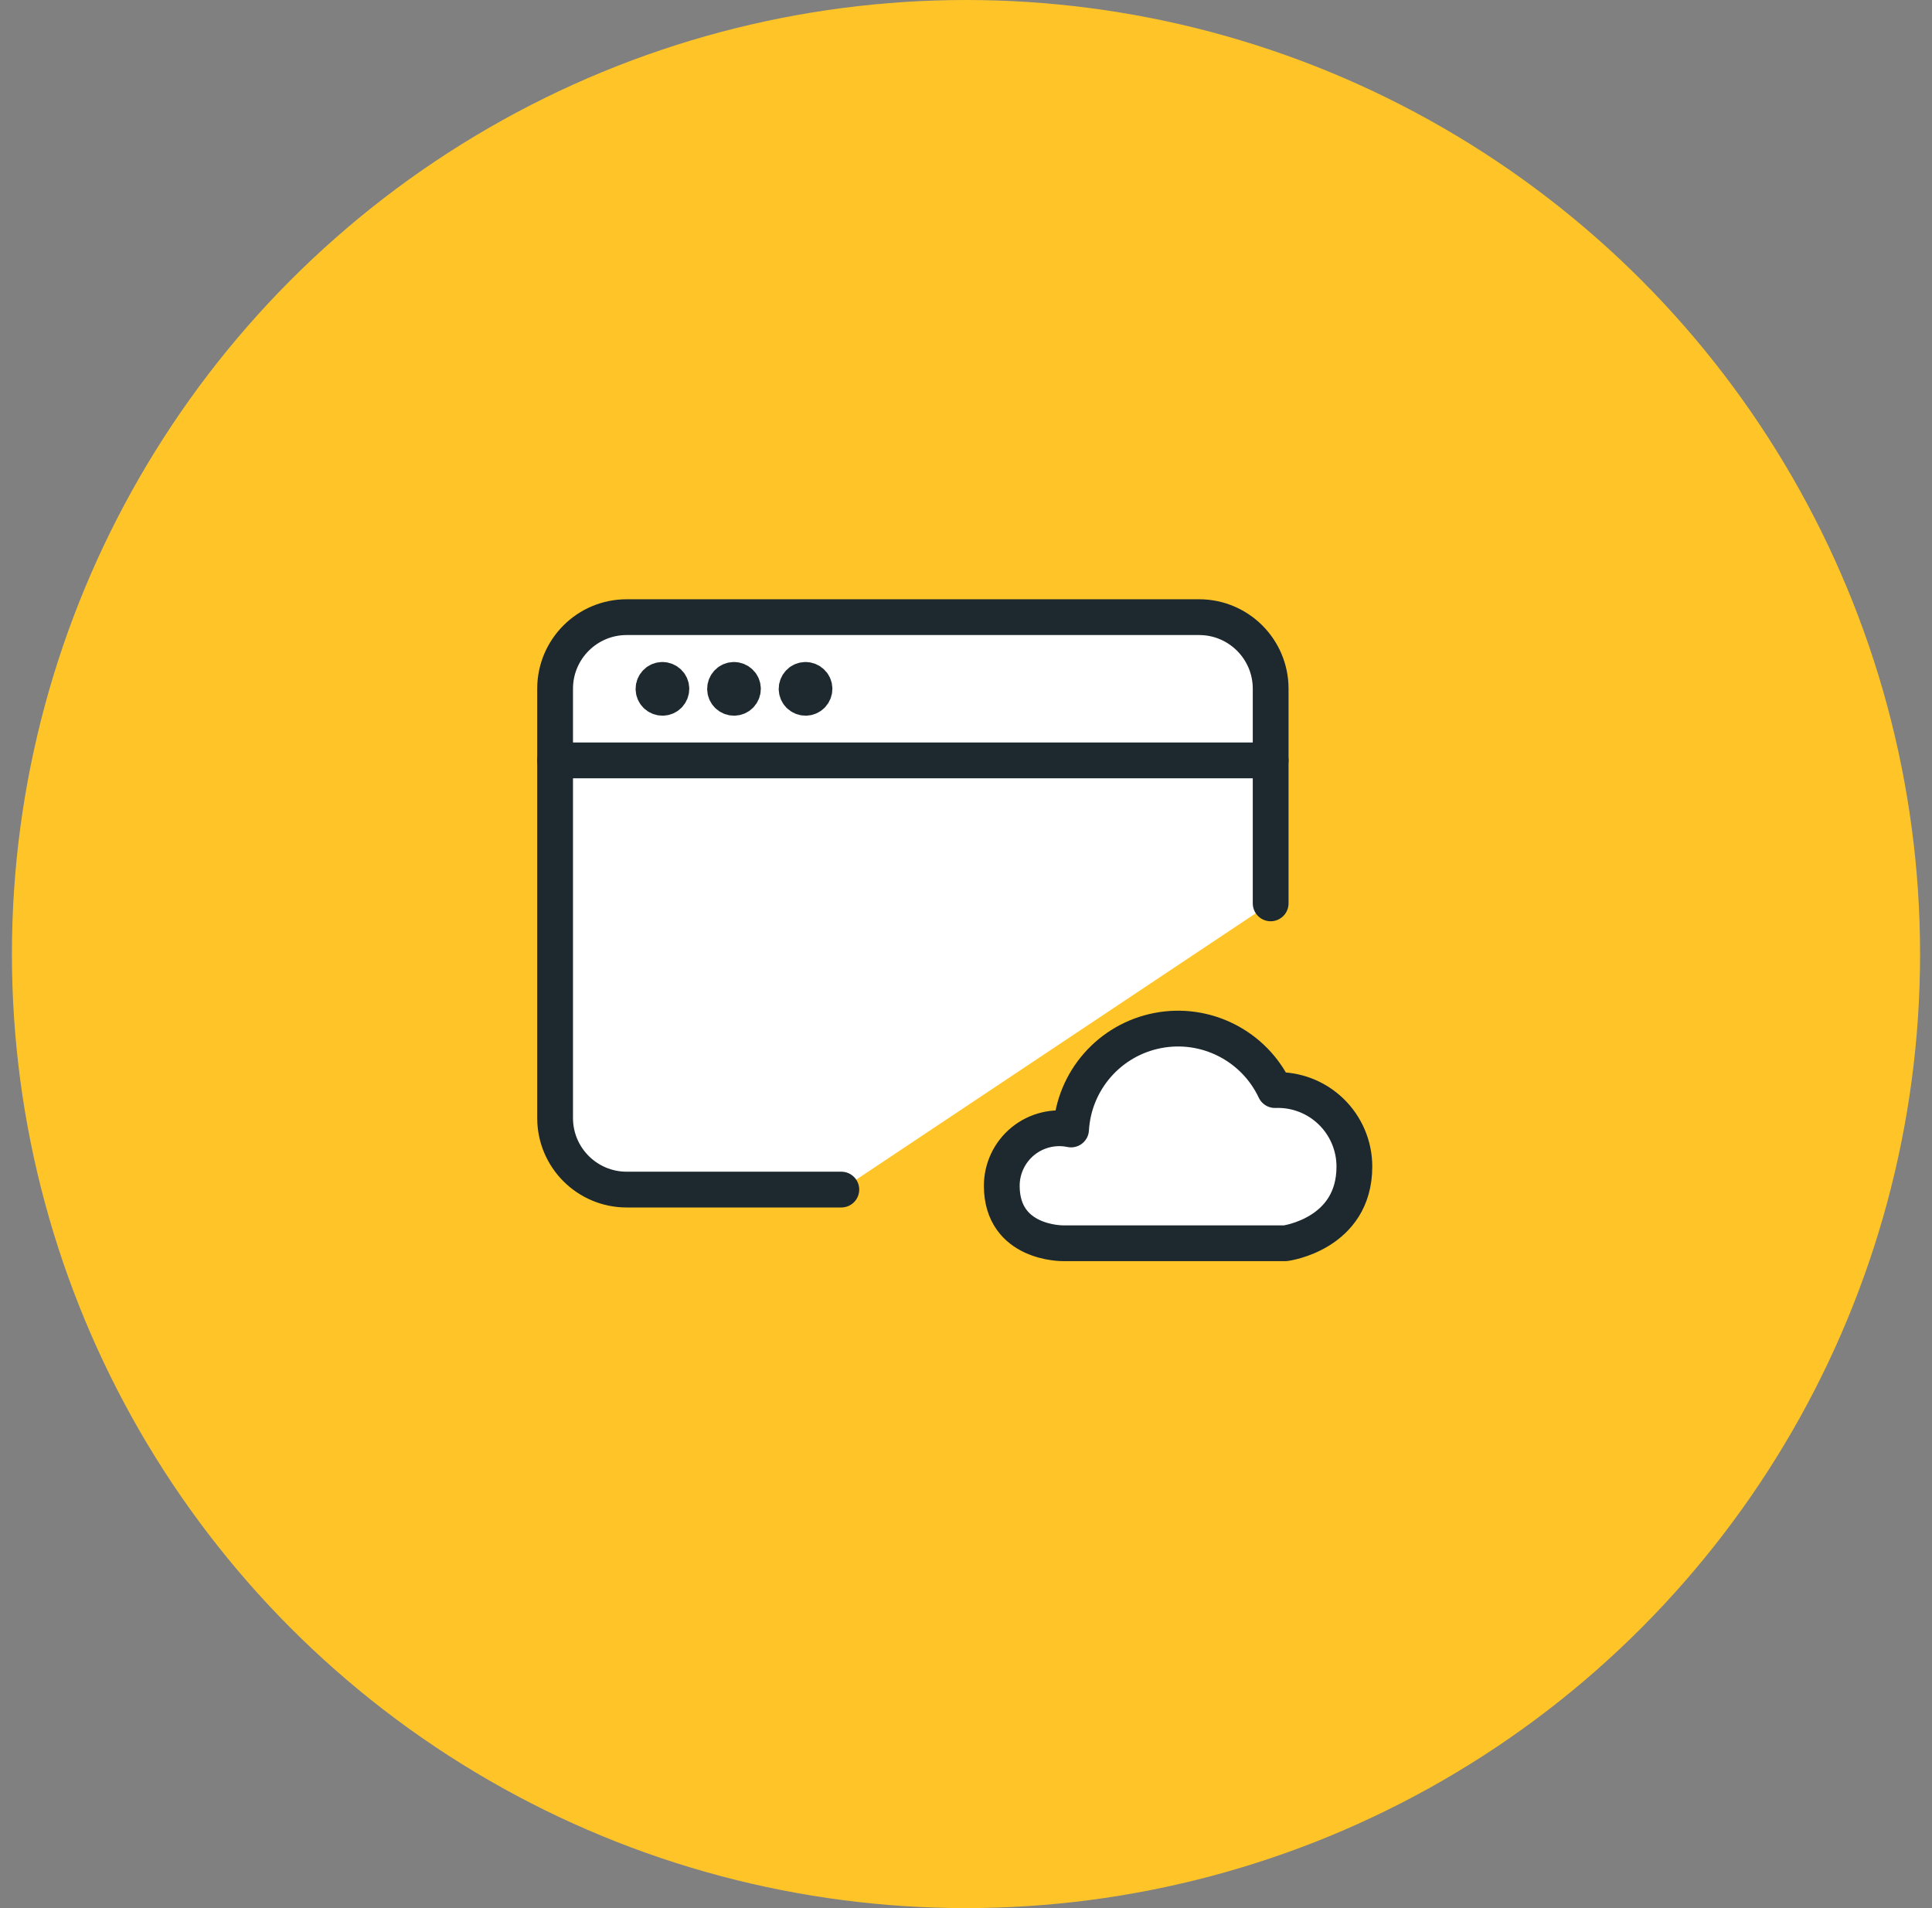
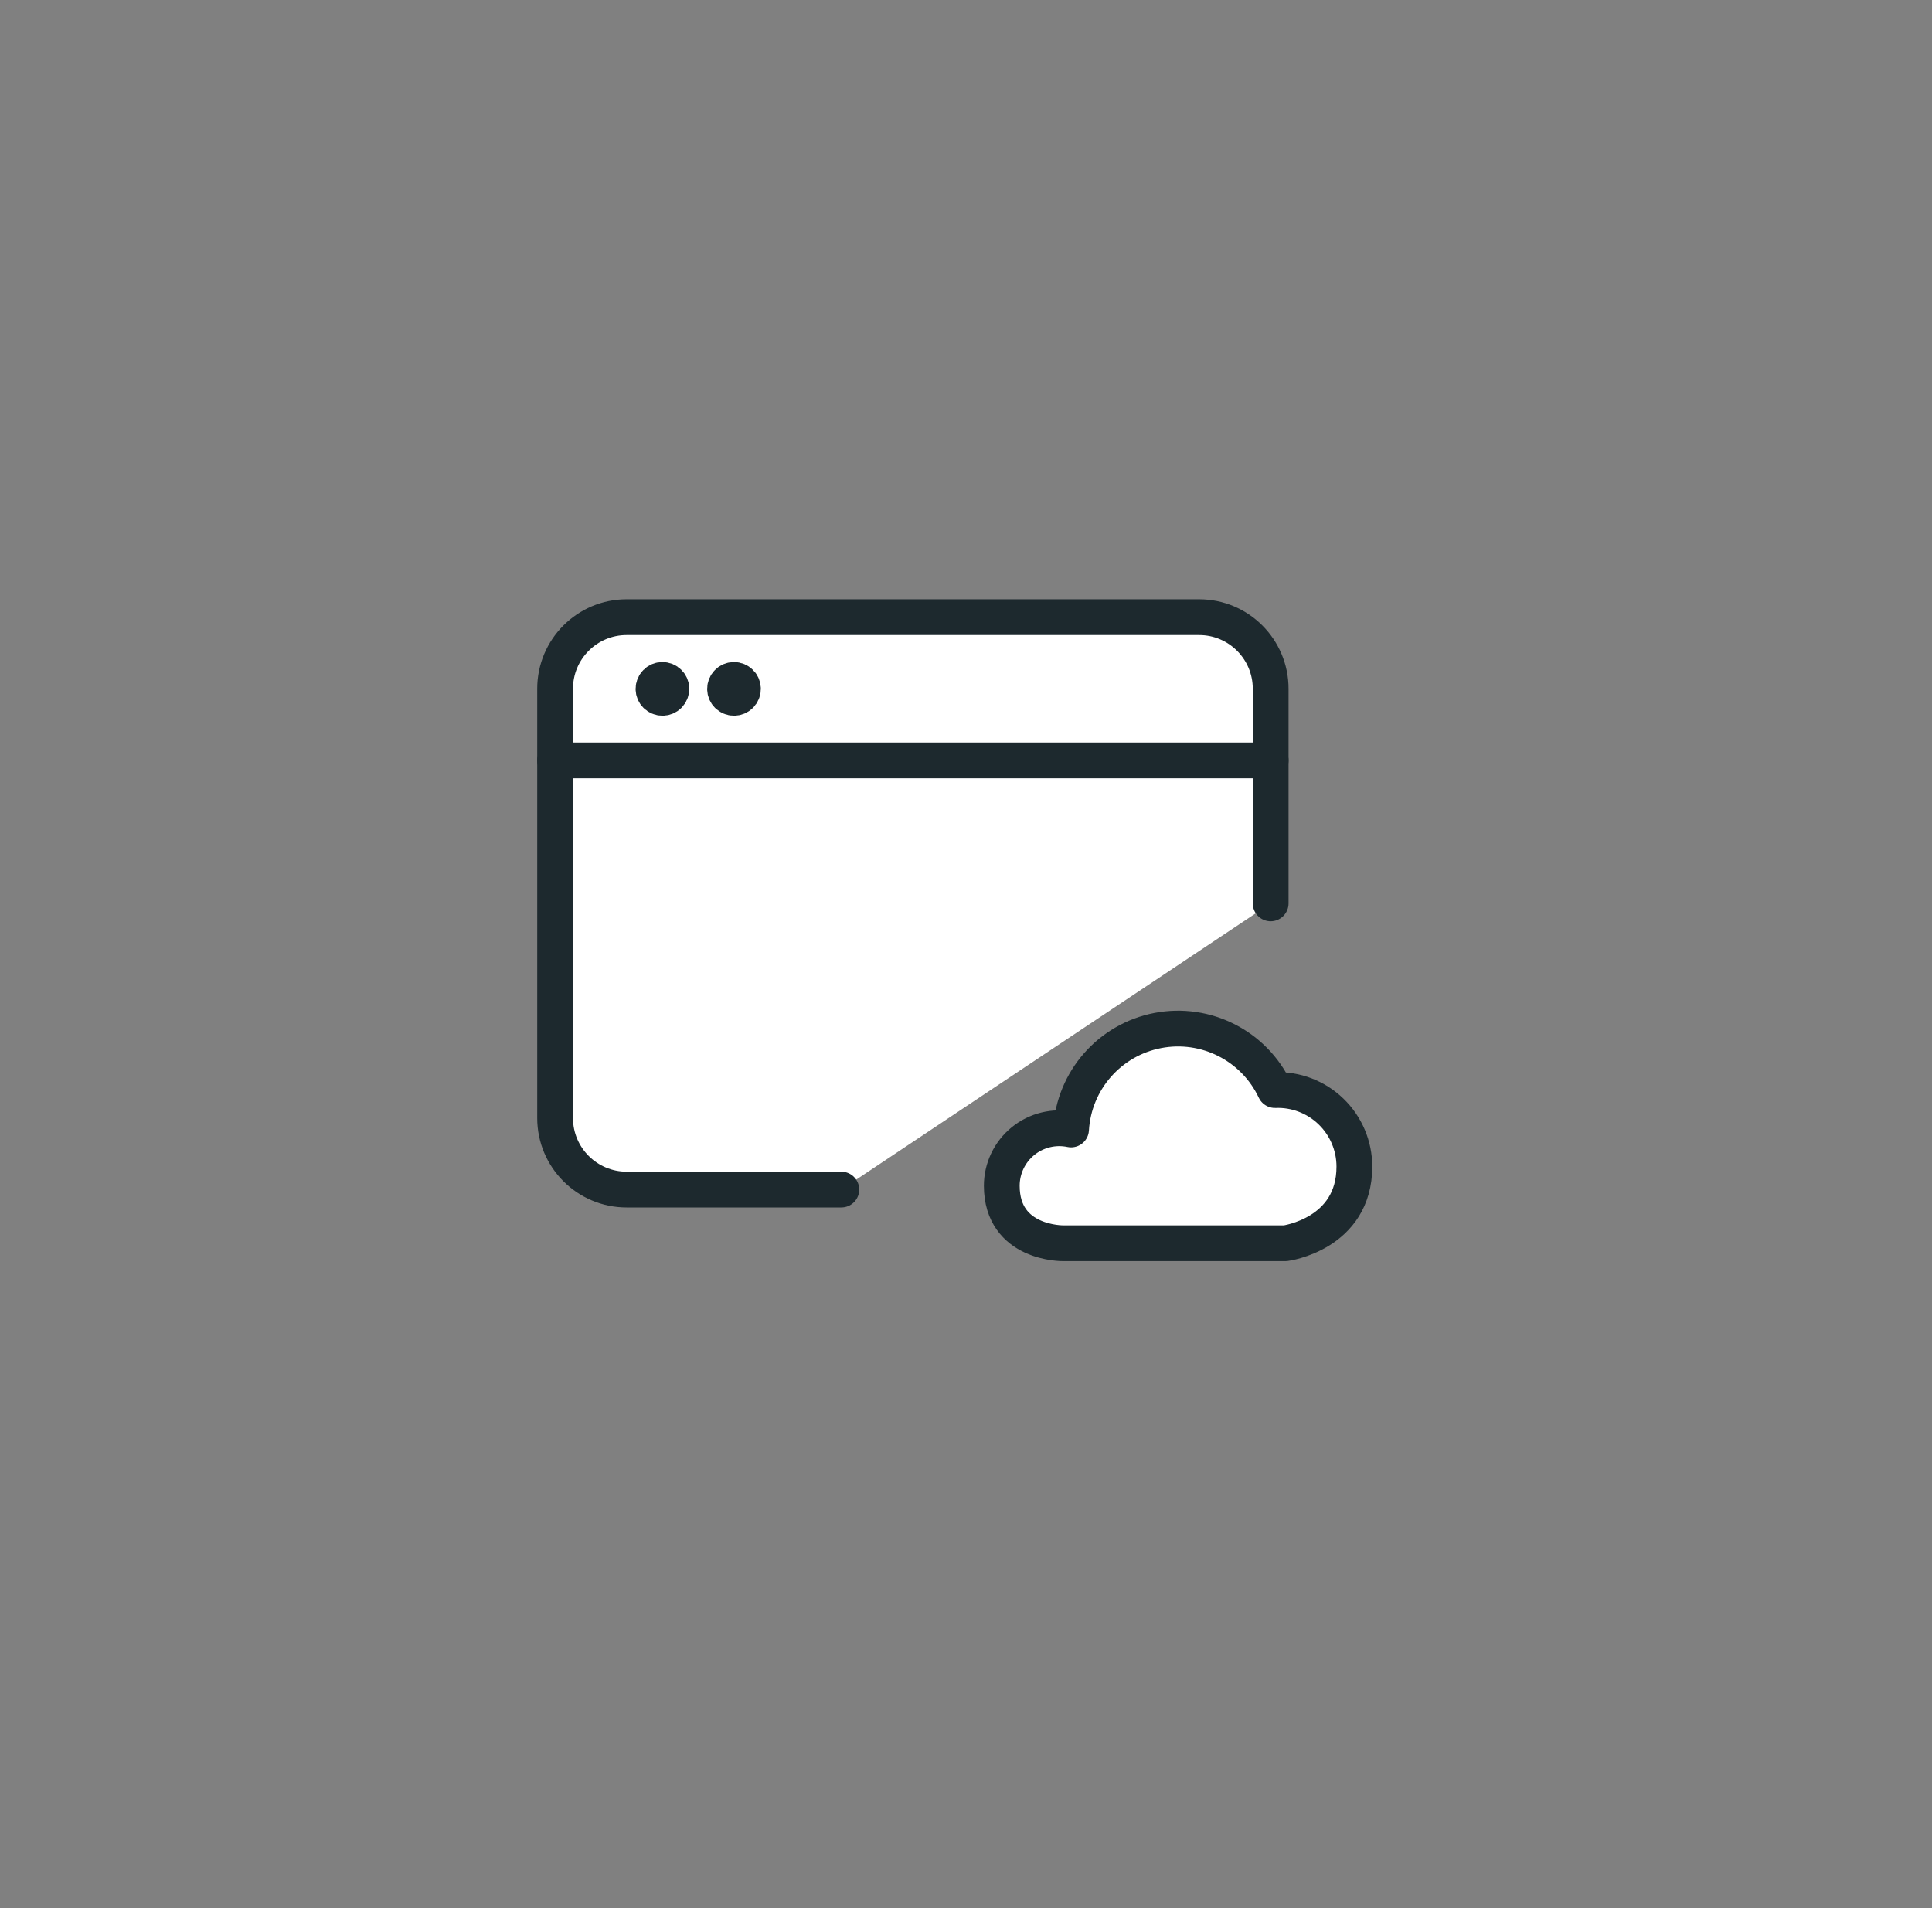
<svg xmlns="http://www.w3.org/2000/svg" width="81" height="80" viewBox="0 0 81 80" fill="none">
  <rect x="0" y="0" width="81" height="80" fill="#808080" stroke="none" />
-   <circle cx="40.5" cy="40" r="40" fill="#FFC528" />
  <path fill-rule="evenodd" clip-rule="evenodd" d="M35.273 49.875H26.273C24.617 49.875 23.273 48.532 23.273 46.875V28.875C23.273 27.218 24.617 25.875 26.273 25.875H50.273C51.93 25.875 53.273 27.218 53.273 28.875V37.875" fill="white" />
  <path d="M35.273 49.875H26.273C24.617 49.875 23.273 48.532 23.273 46.875V28.875C23.273 27.218 24.617 25.875 26.273 25.875H50.273C51.93 25.875 53.273 27.218 53.273 28.875V37.875" stroke="#1D292E" stroke-width="1.5" stroke-linecap="round" stroke-linejoin="round" />
  <path d="M23.273 31.881H53.273" stroke="#1D292E" stroke-width="1.5" stroke-linecap="round" stroke-linejoin="round" />
  <path d="M27.773 28.506C27.566 28.506 27.398 28.674 27.398 28.881C27.398 29.088 27.566 29.256 27.773 29.256C27.98 29.256 28.148 29.088 28.148 28.881C28.148 28.674 27.98 28.506 27.773 28.506" stroke="#1D292E" stroke-width="1.5" stroke-linecap="round" stroke-linejoin="round" />
  <path d="M30.773 28.506C30.566 28.506 30.398 28.674 30.398 28.881C30.398 29.088 30.566 29.256 30.773 29.256C30.98 29.256 31.148 29.088 31.148 28.881C31.148 28.674 30.98 28.506 30.773 28.506" stroke="#1D292E" stroke-width="1.5" stroke-linecap="round" stroke-linejoin="round" />
-   <path d="M33.773 28.506C33.566 28.506 33.398 28.674 33.398 28.881C33.398 29.088 33.566 29.256 33.773 29.256C33.98 29.256 34.148 29.088 34.148 28.881C34.148 28.674 33.98 28.506 33.773 28.506" stroke="#1D292E" stroke-width="1.5" stroke-linecap="round" stroke-linejoin="round" />
  <path fill-rule="evenodd" clip-rule="evenodd" d="M56.783 48.911C56.783 48.039 56.429 47.204 55.801 46.599C55.173 45.993 54.325 45.67 53.453 45.703C52.578 43.845 50.554 42.817 48.537 43.207C46.52 43.597 45.025 45.305 44.905 47.355C44.194 47.206 43.455 47.386 42.891 47.843C42.327 48.301 42 48.989 42 49.715C42 52.163 44.571 52.125 44.571 52.125H53.89C53.89 52.125 56.783 51.748 56.783 48.911Z" fill="white" stroke="#1D292E" stroke-width="1.5" stroke-linecap="round" stroke-linejoin="round" />
</svg>